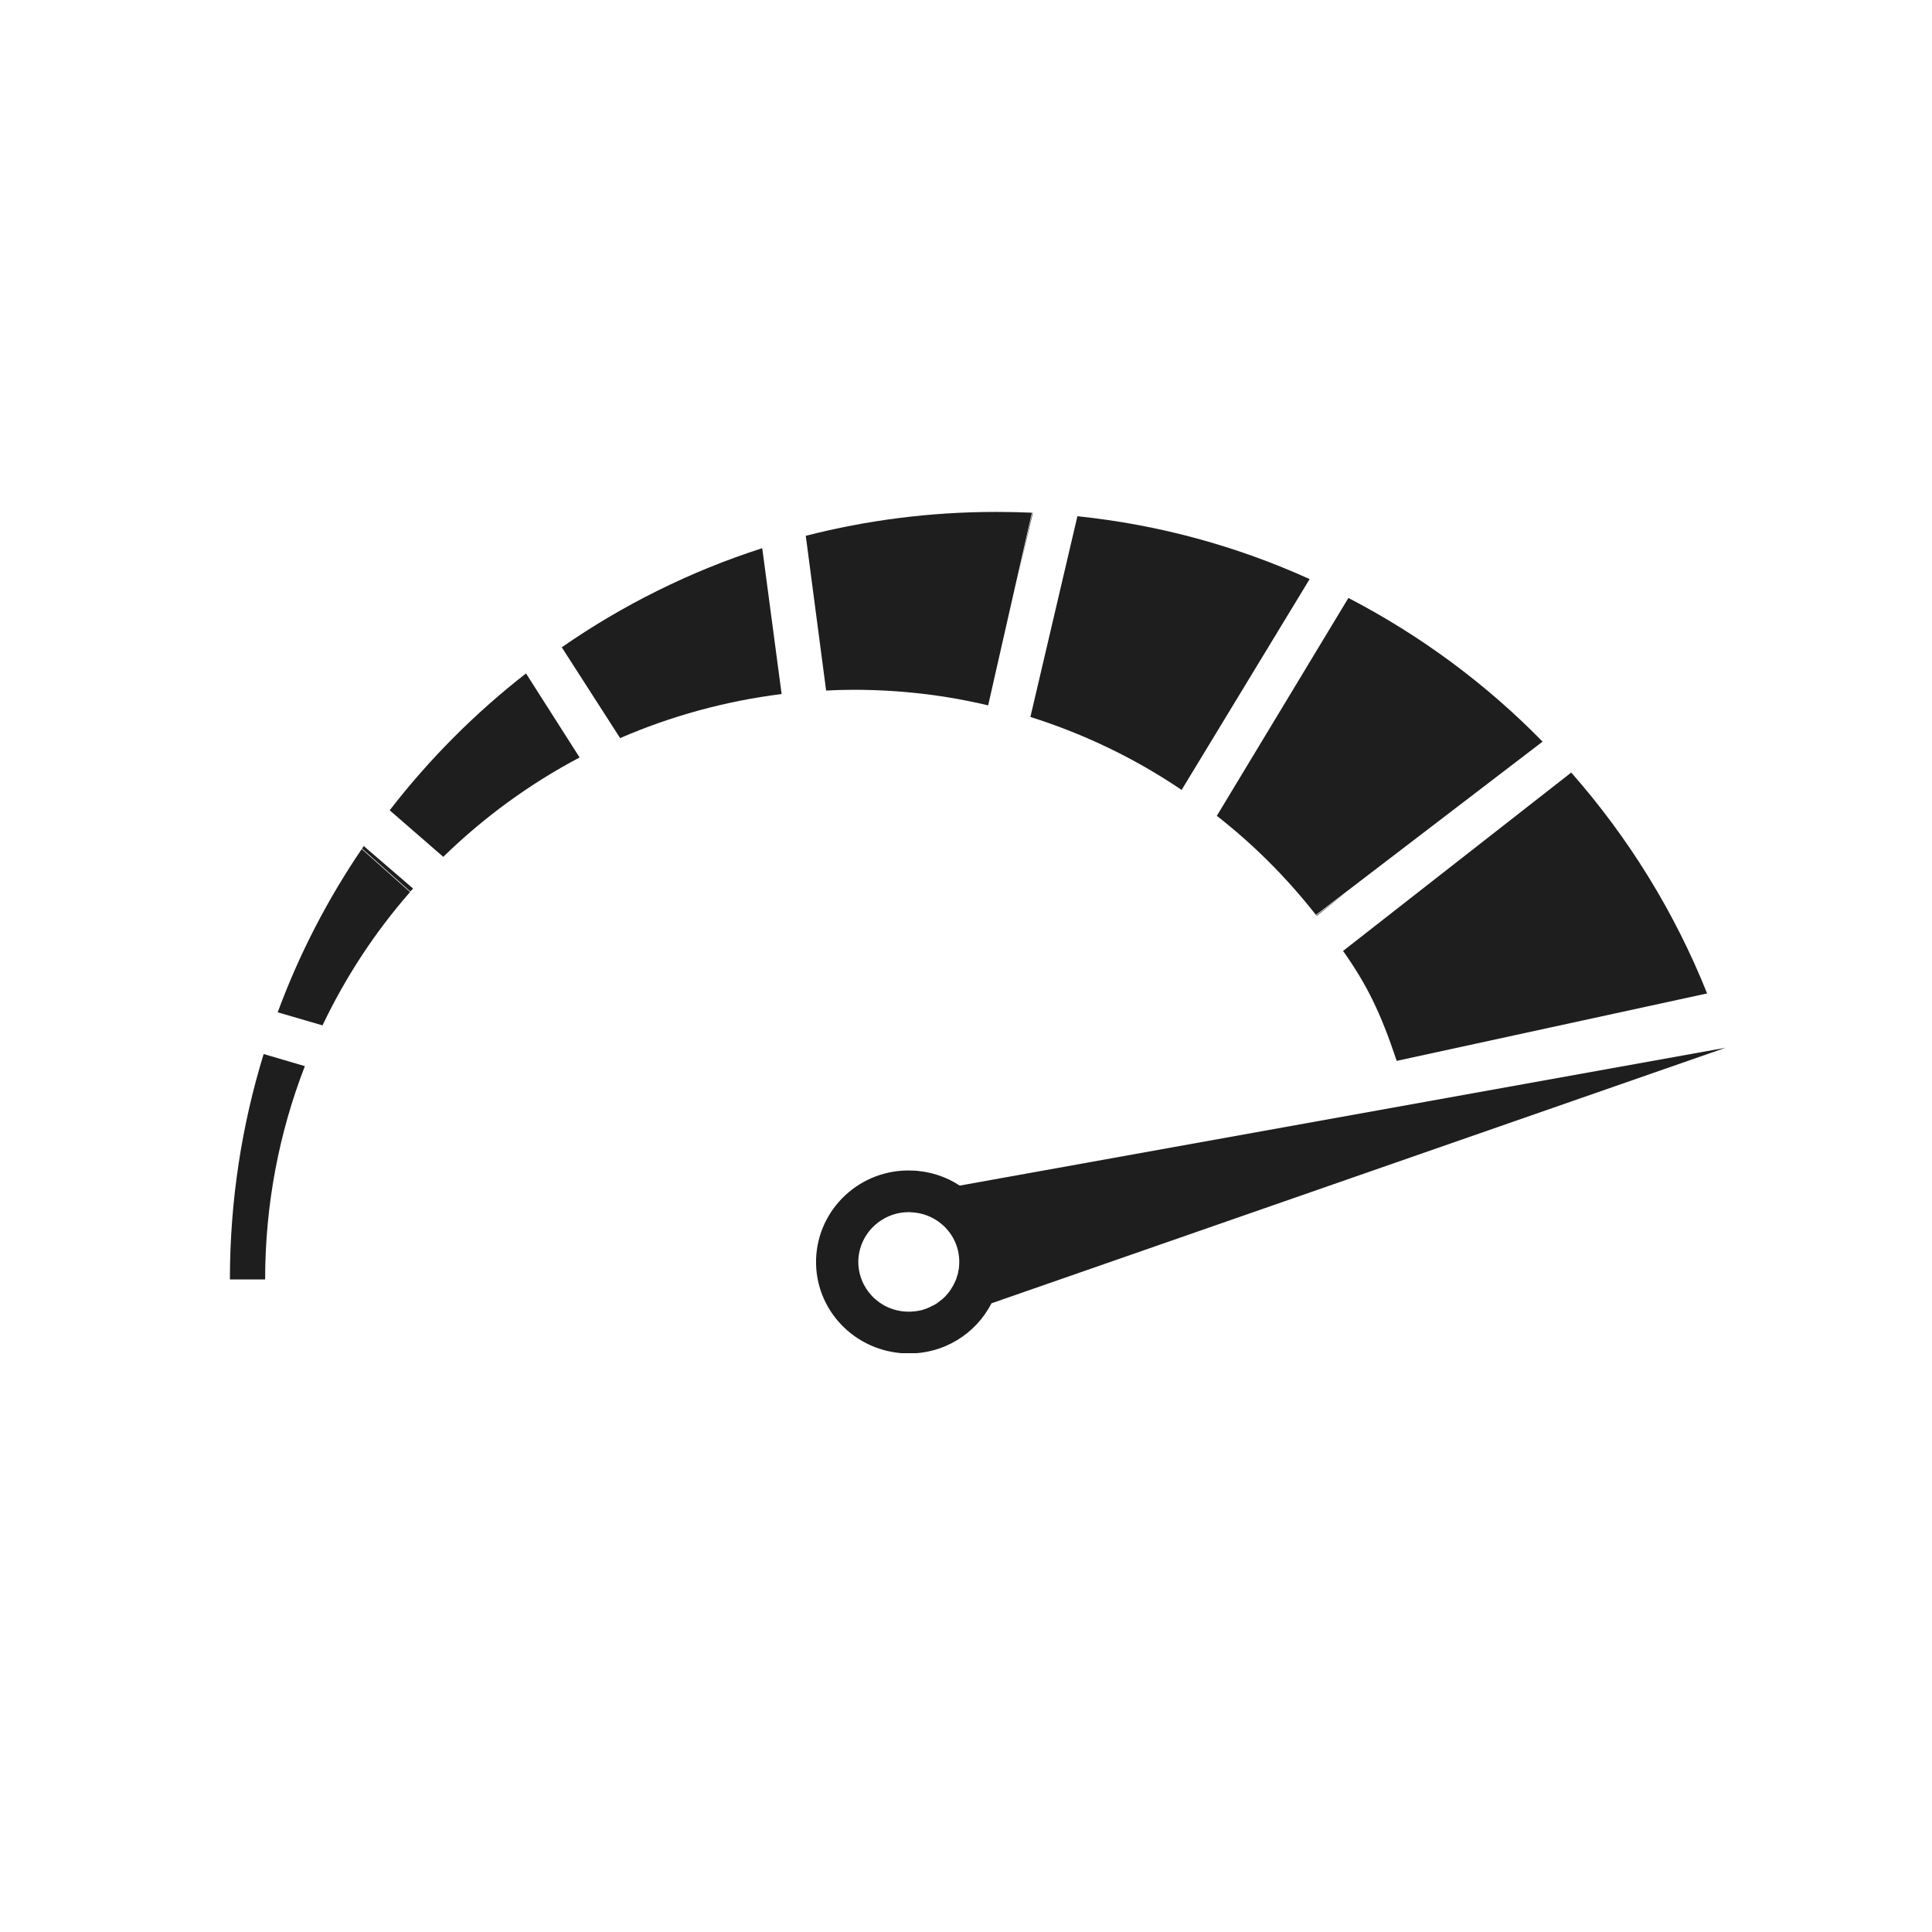
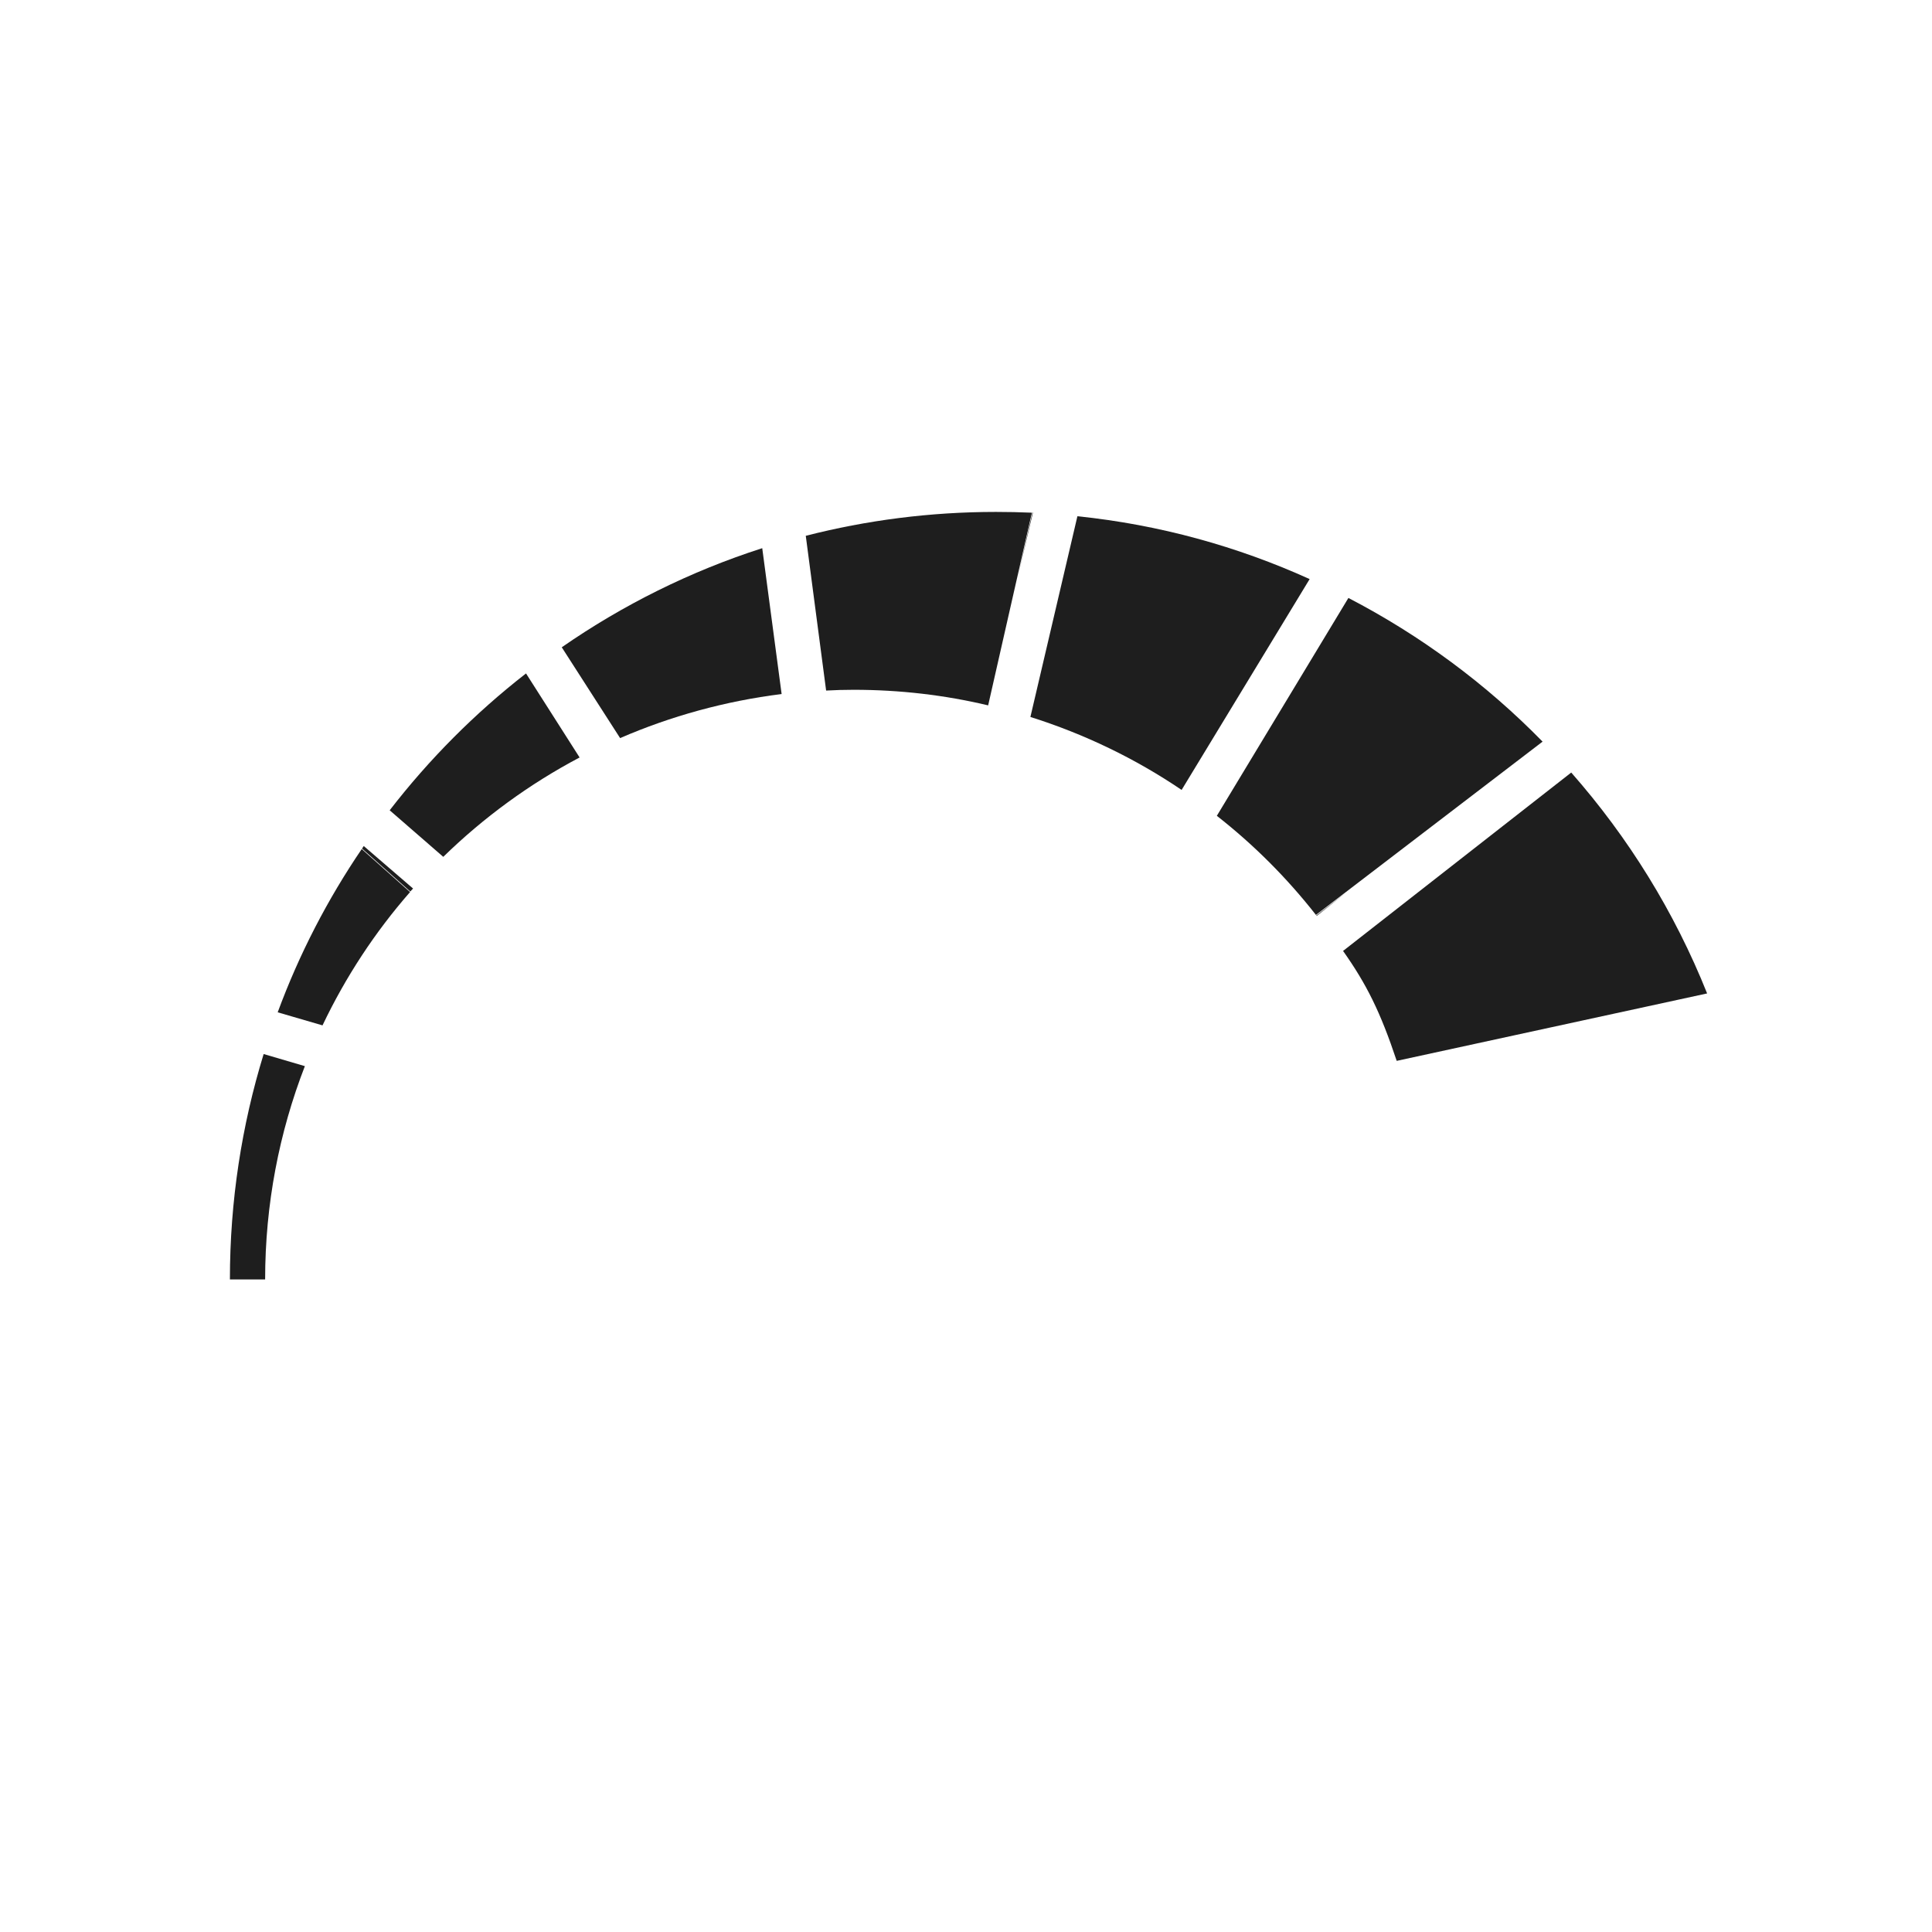
<svg xmlns="http://www.w3.org/2000/svg" width="40" zoomAndPan="magnify" viewBox="0 0 30 30" height="40" preserveAspectRatio="xMidYMid meet" version="1.0">
  <defs>
    <clipPath id="67b306893c">
      <path d="M 3.566 16 L 5 16 L 5 20 L 3.566 20 Z M 3.566 16 " clip-rule="nonzero" />
    </clipPath>
    <clipPath id="99e607d00b">
-       <path d="M 12.656 16.219 L 26.793 16.219 L 26.793 21.012 L 12.656 21.012 Z M 12.656 16.219 " clip-rule="nonzero" />
-     </clipPath>
+       </clipPath>
    <clipPath id="3a9b0671db">
      <path d="M 12 7.949 L 17 7.949 L 17 11 L 12 11 Z M 12 7.949 " clip-rule="nonzero" />
    </clipPath>
    <clipPath id="1069cddbef">
      <path d="M 15 7.949 L 17 7.949 L 17 9 L 15 9 Z M 15 7.949 " clip-rule="nonzero" />
    </clipPath>
    <clipPath id="15278c6577">
      <path d="M 20 11 L 26.793 11 L 26.793 17 L 20 17 Z M 20 11 " clip-rule="nonzero" />
    </clipPath>
  </defs>
  <g clip-path="url(#67b306893c)">
    <path fill="#1e1e1e" d="M 4.094 16.367 C 3.754 17.473 3.57 18.648 3.57 19.867 L 4.117 19.867 C 4.117 18.699 4.336 17.582 4.734 16.555 L 4.094 16.367 " fill-opacity="1" fill-rule="nonzero" />
  </g>
  <g clip-path="url(#99e607d00b)">
    <path fill="#1e1e1e" d="M 13.328 19.57 C 13.34 19.223 13.586 18.934 13.91 18.848 C 13.926 18.844 13.945 18.84 13.961 18.836 C 13.965 18.836 13.965 18.836 13.969 18.836 C 13.984 18.832 14.004 18.828 14.02 18.828 C 14.02 18.828 14.023 18.828 14.023 18.828 C 14.039 18.824 14.055 18.824 14.07 18.824 C 14.074 18.824 14.082 18.824 14.086 18.824 C 14.102 18.82 14.121 18.82 14.137 18.824 C 14.57 18.836 14.91 19.191 14.895 19.621 C 14.895 19.641 14.891 19.66 14.891 19.68 C 14.891 19.684 14.891 19.684 14.891 19.691 C 14.887 19.707 14.883 19.727 14.879 19.746 C 14.879 19.746 14.879 19.75 14.879 19.754 C 14.875 19.773 14.871 19.789 14.867 19.805 C 14.863 19.809 14.863 19.809 14.863 19.809 C 14.859 19.828 14.852 19.844 14.848 19.863 C 14.844 19.867 14.844 19.871 14.844 19.871 C 14.836 19.891 14.828 19.906 14.82 19.922 C 14.82 19.926 14.82 19.926 14.816 19.93 C 14.809 19.945 14.801 19.961 14.793 19.977 C 14.793 19.977 14.793 19.98 14.789 19.98 C 14.781 19.996 14.77 20.012 14.762 20.027 C 14.758 20.031 14.758 20.031 14.754 20.035 C 14.746 20.051 14.734 20.066 14.723 20.078 C 14.723 20.082 14.723 20.082 14.723 20.082 C 14.707 20.094 14.695 20.109 14.684 20.125 C 14.684 20.125 14.68 20.125 14.68 20.129 C 14.668 20.141 14.652 20.152 14.641 20.168 C 14.637 20.168 14.637 20.168 14.633 20.172 C 14.605 20.195 14.574 20.219 14.543 20.242 C 14.539 20.242 14.539 20.242 14.539 20.242 C 14.523 20.254 14.504 20.266 14.488 20.273 C 14.488 20.273 14.484 20.273 14.484 20.273 C 14.449 20.293 14.414 20.309 14.375 20.324 C 14.375 20.324 14.371 20.324 14.371 20.324 C 14.352 20.332 14.332 20.336 14.312 20.344 C 14.242 20.359 14.164 20.371 14.086 20.367 C 13.652 20.355 13.316 19.996 13.328 19.57 Z M 26.793 16.27 L 14.902 18.41 C 14.691 18.27 14.434 18.184 14.156 18.176 C 13.363 18.148 12.699 18.766 12.672 19.551 C 12.648 20.336 13.27 20.988 14.066 21.016 C 14.645 21.035 15.152 20.715 15.395 20.238 L 26.793 16.27 " fill-opacity="1" fill-rule="nonzero" />
  </g>
  <path fill="#1e1e1e" d="M 5.008 15.922 C 5.367 15.168 5.824 14.473 6.367 13.852 L 5.617 13.184 C 5.086 13.965 4.645 14.816 4.312 15.719 L 5.008 15.922 " fill-opacity="1" fill-rule="nonzero" />
  <path fill="#1e1e1e" d="M 5.648 13.137 C 5.641 13.148 5.633 13.164 5.621 13.176 L 6.371 13.844 C 6.387 13.828 6.398 13.812 6.414 13.797 L 5.648 13.137 " fill-opacity="1" fill-rule="nonzero" />
  <path fill="#1e1e1e" d="M 6.883 13.305 C 7.508 12.695 8.223 12.172 9 11.762 L 8.168 10.457 C 7.375 11.074 6.664 11.789 6.051 12.582 L 6.883 13.305 " fill-opacity="1" fill-rule="nonzero" />
  <path fill="#1e1e1e" d="M 9.629 11.461 C 10.414 11.121 11.258 10.887 12.137 10.777 L 11.836 8.512 C 10.719 8.871 9.668 9.395 8.723 10.051 L 9.629 11.461 " fill-opacity="1" fill-rule="nonzero" />
  <g clip-path="url(#3a9b0671db)">
    <path fill="#1e1e1e" d="M 15.465 7.949 C 14.445 7.949 13.457 8.078 12.512 8.32 L 12.828 10.723 C 12.969 10.715 13.109 10.711 13.254 10.711 C 13.973 10.711 14.672 10.793 15.344 10.953 L 16.023 7.961 C 15.836 7.953 15.652 7.949 15.465 7.949 " fill-opacity="1" fill-rule="nonzero" />
  </g>
  <g clip-path="url(#1069cddbef)">
    <path fill="#1e1e1e" d="M 16.039 7.961 C 16.035 7.961 16.035 7.961 16.031 7.961 L 15.797 8.984 L 16.039 7.961 " fill-opacity="1" fill-rule="nonzero" />
  </g>
  <path fill="#1e1e1e" d="M 16.73 8.016 L 16 11.133 C 16.84 11.398 17.633 11.781 18.348 12.266 L 20.336 8.992 C 19.215 8.484 18.004 8.148 16.73 8.016 " fill-opacity="1" fill-rule="nonzero" />
  <path fill="#1e1e1e" d="M 20.938 9.285 L 18.895 12.668 C 19.469 13.117 19.984 13.633 20.434 14.207 L 23.953 11.516 C 23.078 10.621 22.059 9.867 20.938 9.285 " fill-opacity="1" fill-rule="nonzero" />
  <path fill="#1e1e1e" d="M 20.898 13.863 L 20.441 14.215 C 20.441 14.219 20.441 14.219 20.445 14.223 L 20.898 13.863 " fill-opacity="1" fill-rule="nonzero" />
  <g clip-path="url(#15278c6577)">
    <path fill="#1e1e1e" d="M 24.398 11.996 L 20.855 14.766 C 21.219 15.281 21.434 15.711 21.688 16.473 L 26.508 15.426 C 26 14.156 25.285 13.004 24.398 11.996 " fill-opacity="1" fill-rule="nonzero" />
  </g>
</svg>